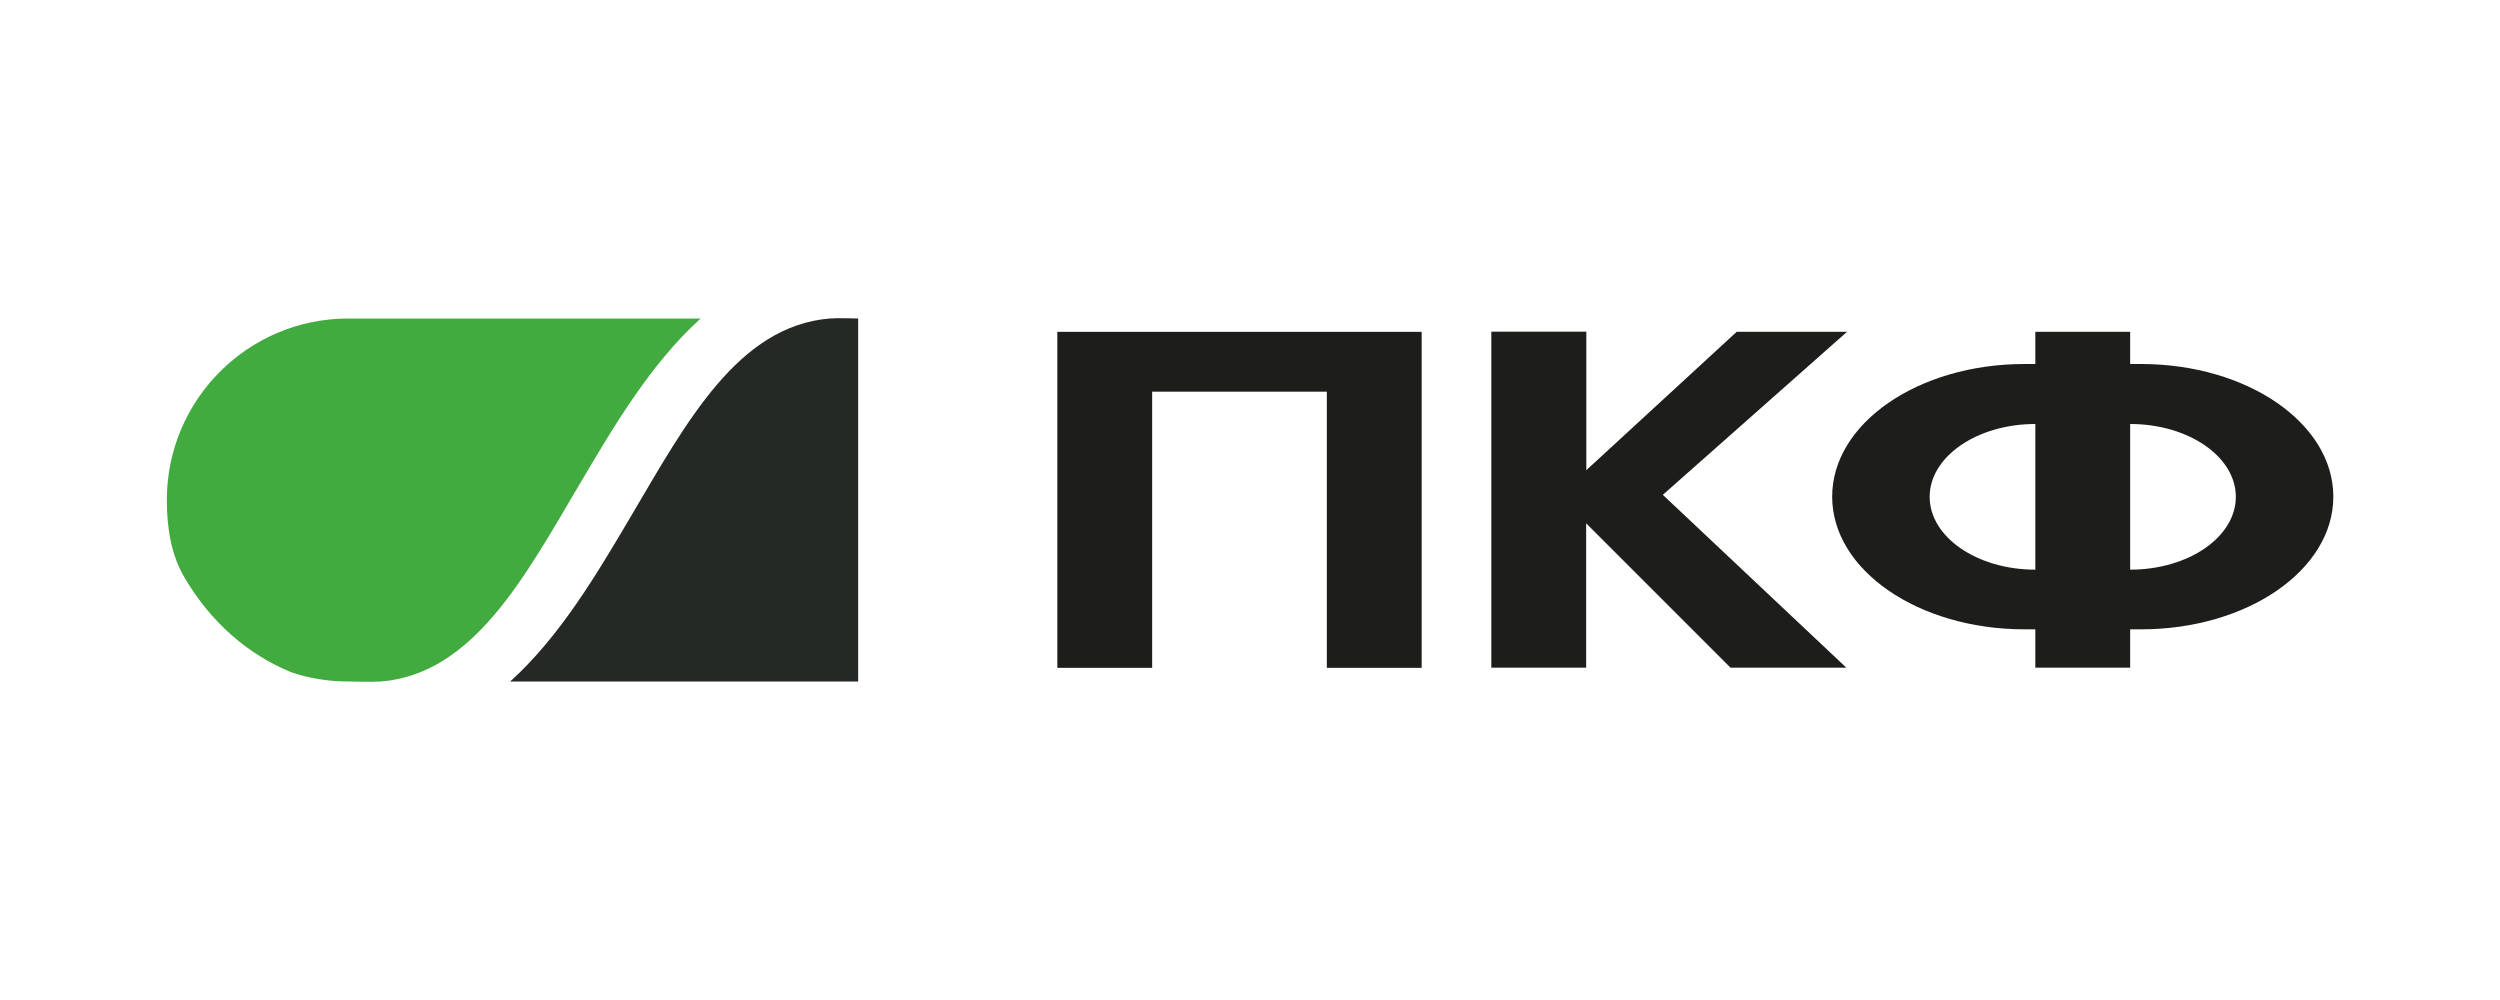
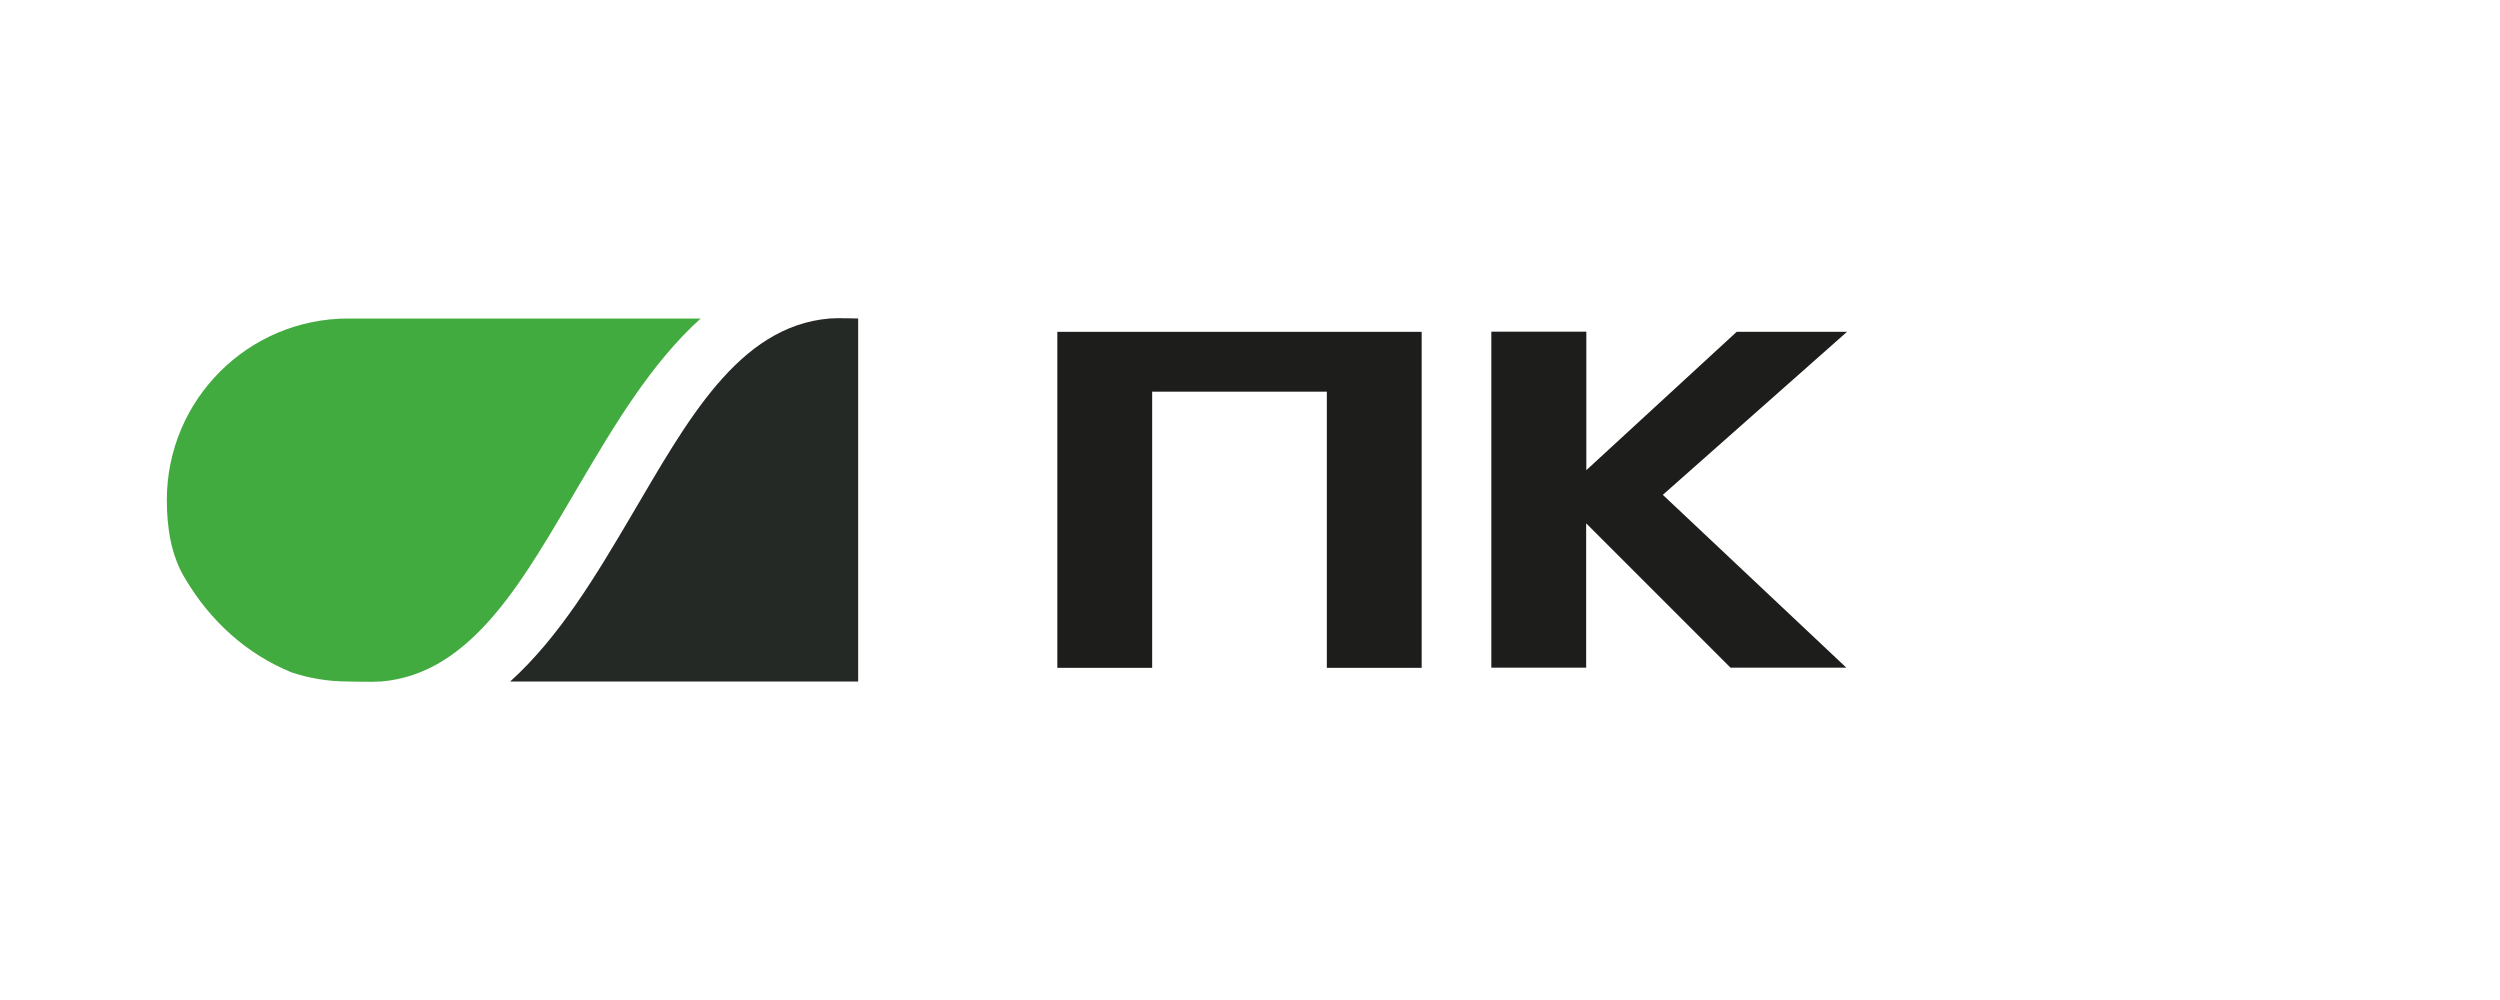
<svg xmlns="http://www.w3.org/2000/svg" id="_Слой_1" data-name="Слой 1" viewBox="0 0 150 60">
  <defs>
    <style>
      .cls-1 {
        fill: #42ab3f;
      }

      .cls-1, .cls-2, .cls-3 {
        stroke-width: 0px;
      }

      .cls-2 {
        fill: #242926;
      }

      .cls-3 {
        fill: #1d1d1b;
      }
    </style>
  </defs>
  <path class="cls-1" d="M17.42,40.32c1.09.37,2.25.57,3.47.57,0,0,1.49.04,1.98,0,5.51-.46,8.59-6.22,11.89-11.81,2.07-3.51,4.29-7.27,7.28-9.97h-21.14c-6.02,0-10.89,4.88-10.89,10.89,0,1.67.26,3.31,1.06,4.65,1.58,2.7,3.82,4.62,6.37,5.67Z" />
  <path class="cls-2" d="M37.89,30.92c-2.07,3.51-4.29,7.27-7.28,9.97h20.88v-21.78s-1.28-.04-1.71,0c-5.51.46-8.59,6.22-11.89,11.81Z" />
  <g>
    <path class="cls-3" d="M69.13,40.07h-5.69v-20.16h21.86v20.16h-5.69v-16.57h-10.48v16.57Z" />
    <path class="cls-3" d="M95.18,19.91v8.3l9.02-8.3h6.62l-11.05,9.78,11.01,10.37h-6.95l-8.66-8.66v8.66h-5.69v-20.16h5.69Z" />
-     <path class="cls-3" d="M127.81,19.91v1.93h.65c6.38,0,11.54,3.56,11.54,7.96s-5.16,7.96-11.54,7.96h-.65v2.3h-5.69v-2.3h-.65c-6.38,0-11.54-3.56-11.54-7.96s5.16-7.96,11.54-7.96h.65v-1.93h5.69ZM122.12,25.44c-3.5,0-6.34,1.96-6.34,4.37s2.84,4.37,6.34,4.37v-8.75ZM127.81,34.18c3.5,0,6.34-1.96,6.34-4.37s-2.84-4.37-6.34-4.37v8.75Z" />
  </g>
</svg>